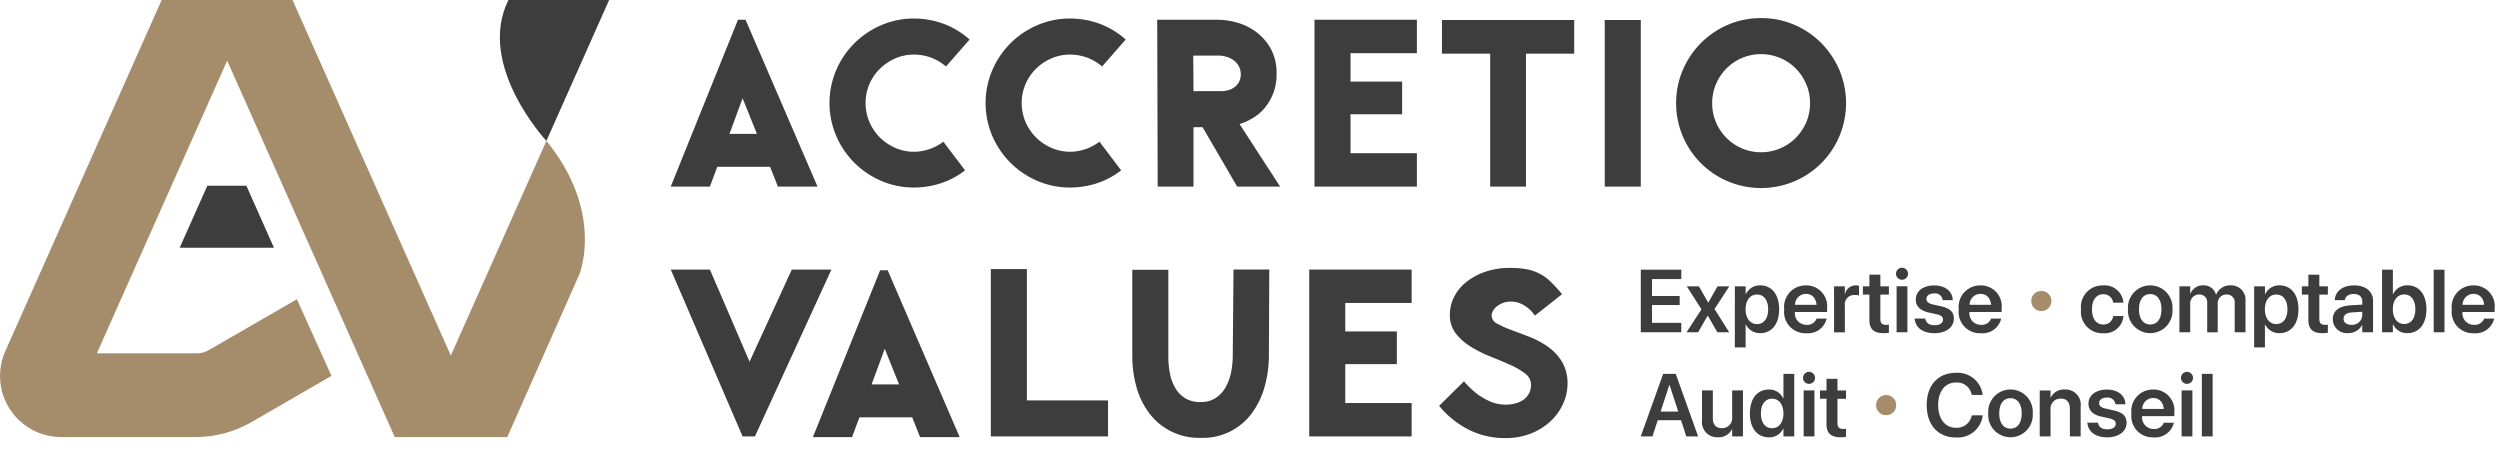
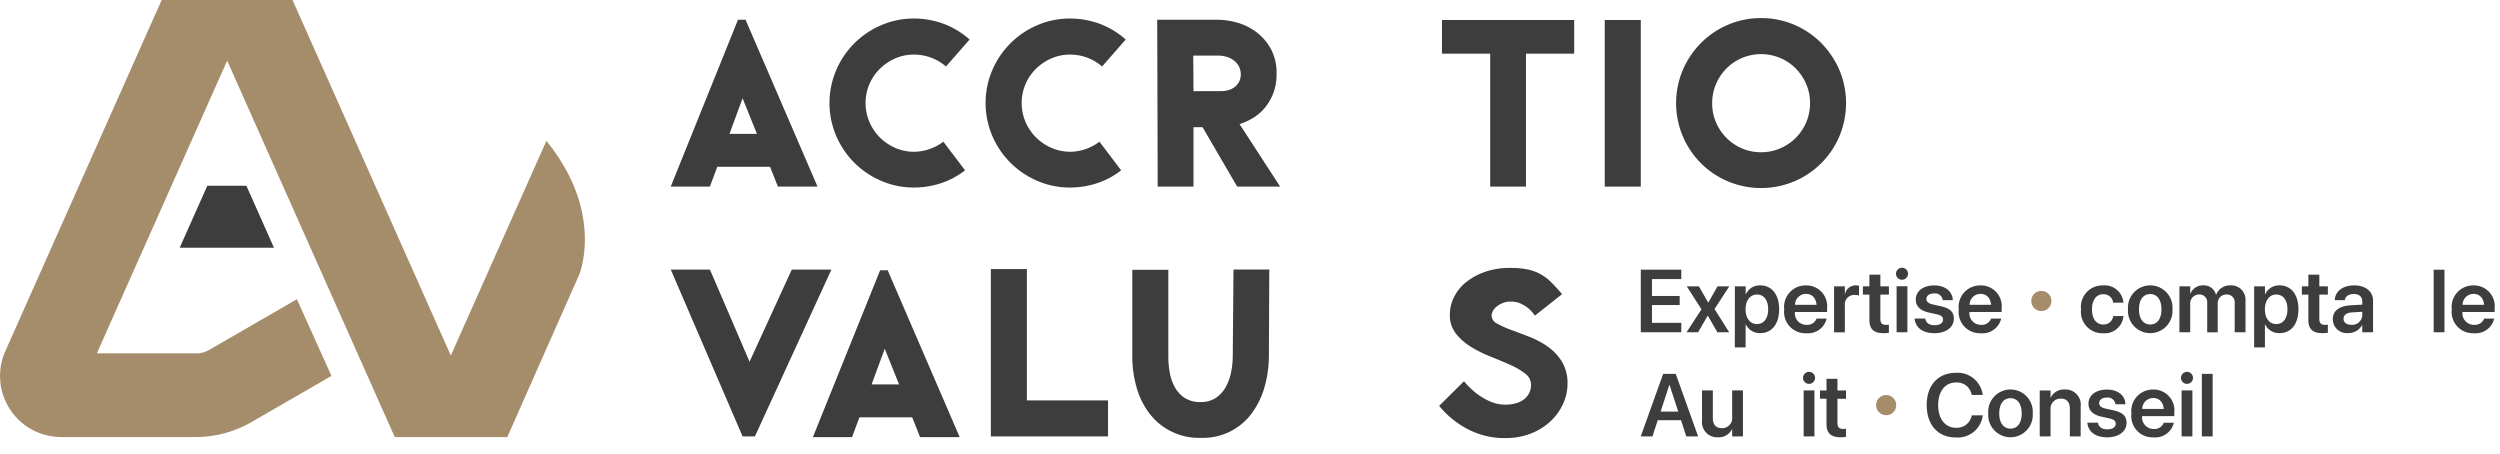
<svg xmlns="http://www.w3.org/2000/svg" width="281" height="51" viewBox="0 0 281 51">
  <defs />
  <g id="logo-header">
    <g id="Groupe_8635" transform="translate(0 -0.001)">
      <path id="Tracé_9891" d="M2781.884,457.3h4.551v1.057h-3.294v1.9h3.114v1.019h-3.114v2h3.294v1.058h-4.551Z" transform="translate(-2597.459 -426.988)" fill="#3d3d3d" />
      <path id="Tracé_9892" d="M2861.212,488.043l-1.652-2.587h1.364l1.038,1.813h.029l1.028-1.812h1.325l-1.661,2.553,1.647,2.612h-1.325l-1.072-1.852h-.029l-1.067,1.852h-1.3Z" transform="translate(-2669.969 -453.273)" fill="#3d3d3d" />
      <g id="Groupe_8634">
        <g id="Groupe_8633">
          <path id="Tracé_9893" d="M2941.386,483.943h1.213v.892h.024a1.708,1.708,0,0,1,1.6-1c1.311,0,2.139,1.023,2.139,2.69v0c0,1.657-.828,2.68-2.125,2.68a1.732,1.732,0,0,1-1.618-.975h-.024v2.578h-1.213Zm3.742,2.587v0c0-1.033-.487-1.666-1.262-1.666-.75,0-1.277.653-1.277,1.666v0c0,1.009.526,1.657,1.277,1.657.775,0,1.262-.638,1.262-1.657" transform="translate(-2746.387 -451.76)" fill="#3d3d3d" />
          <path id="Tracé_9894" d="M3025.072,486.539v0a2.416,2.416,0,0,1,2.427-2.7,2.341,2.341,0,0,1,2.392,2.6v.389h-3.616a1.289,1.289,0,0,0,1.306,1.443,1.116,1.116,0,0,0,1.116-.668l.01-.034h1.135l-.015.054a2.146,2.146,0,0,1-2.271,1.593,2.39,2.39,0,0,1-2.485-2.67m1.218-.526h2.422c-.088-.818-.555-1.228-1.2-1.228a1.23,1.23,0,0,0-1.223,1.228" transform="translate(-2824.526 -451.759)" fill="#3d3d3d" />
          <path id="Tracé_9895" d="M3109.568,483.942h1.213v.892h.024a1.2,1.2,0,0,1,1.184-1,1.582,1.582,0,0,1,.385.049v1.1a1.539,1.539,0,0,0-.492-.068,1.054,1.054,0,0,0-1.1,1.2v3h-1.213Z" transform="translate(-2903.42 -451.759)" fill="#3d3d3d" />
          <path id="Tracé_9896" d="M3159.2,470.759v-2.831h-.731v-.936h.731v-1.311h1.233v1.311h.96v.936h-.96v2.729c0,.507.224.668.668.668.117,0,.209-.015.292-.02v.911a4.4,4.4,0,0,1-.6.044c-1.082,0-1.593-.439-1.593-1.5" transform="translate(-2949.08 -434.81)" fill="#3d3d3d" />
          <path id="Tracé_9897" d="M3214.576,454.881a.675.675,0,1,1,.677.663.668.668,0,0,1-.677-.663m.068,1.4h1.213v5.165h-1.213Z" transform="translate(-3001.466 -424.101)" fill="#3d3d3d" />
          <path id="Tracé_9898" d="M3246.056,487.607l0-.044h1.194l.01.044c.093.443.429.707,1.043.707.589,0,.945-.239.945-.619v0c0-.312-.18-.488-.717-.61l-.857-.19c-.989-.219-1.486-.7-1.486-1.467v0c0-.945.823-1.584,2.071-1.584,1.286,0,2.037.707,2.081,1.6l0,.054h-1.13l0-.039a.853.853,0,0,0-.95-.716c-.536,0-.872.248-.872.629v0c0,.3.2.492.736.614l.862.19c1.067.239,1.481.658,1.481,1.408v0c0,.975-.9,1.628-2.168,1.628-1.354,0-2.129-.643-2.237-1.6" transform="translate(-3030.854 -451.76)" fill="#3d3d3d" />
          <path id="Tracé_9899" d="M3320.988,486.539v0a2.416,2.416,0,0,1,2.427-2.7,2.341,2.341,0,0,1,2.393,2.6v.389h-3.616a1.289,1.289,0,0,0,1.306,1.443,1.116,1.116,0,0,0,1.115-.668l.01-.034h1.136l-.015.054a2.146,2.146,0,0,1-2.271,1.593,2.39,2.39,0,0,1-2.485-2.67m1.218-.526h2.422c-.087-.818-.555-1.228-1.2-1.228a1.23,1.23,0,0,0-1.223,1.228" transform="translate(-3100.824 -451.759)" fill="#3d3d3d" />
          <path id="Tracé_9900" d="M3446.269,494.452a1.115,1.115,0,0,1-1.121,1.121h-.015a1.115,1.115,0,0,1-1.12-1.121v-.015a1.114,1.114,0,0,1,1.12-1.121h.015a1.114,1.114,0,0,1,1.121,1.121Z" transform="translate(-3215.693 -460.613)" fill="#a58c6a" />
          <path id="Tracé_9901" d="M3528.288,486.521v0a2.414,2.414,0,0,1,2.48-2.68,2.107,2.107,0,0,1,2.281,1.9l0,.039h-1.146l-.009-.044a1.078,1.078,0,0,0-1.116-.906c-.765,0-1.257.648-1.257,1.705v0c0,1.077.5,1.7,1.262,1.7a1.074,1.074,0,0,0,1.116-.906l.009-.044h1.146l0,.034a2.114,2.114,0,0,1-2.271,1.9,2.413,2.413,0,0,1-2.495-2.69" transform="translate(-3294.381 -451.76)" fill="#3d3d3d" />
          <path id="Tracé_9902" d="M3607.925,486.526v-.01a2.506,2.506,0,1,1,5,0v.01a2.506,2.506,0,1,1-5,0m3.762,0v-.01c0-1.077-.5-1.7-1.267-1.7s-1.257.624-1.257,1.7v.01c0,1.087.492,1.706,1.267,1.706s1.257-.624,1.257-1.706" transform="translate(-3368.739 -451.76)" fill="#3d3d3d" />
          <path id="Tracé_9903" d="M3695.137,483.942h1.214v.828h.024a1.479,1.479,0,0,1,1.433-.936,1.392,1.392,0,0,1,1.432,1.043h.029a1.663,1.663,0,0,1,1.608-1.043,1.609,1.609,0,0,1,1.686,1.725v3.548h-1.214v-3.245a.877.877,0,0,0-.926-1,.974.974,0,0,0-.984,1.057v3.192h-1.18V485.8a.861.861,0,0,0-.916-.94,1,1,0,0,0-.994,1.086v3.162h-1.214Z" transform="translate(-3450.169 -451.759)" fill="#3d3d3d" />
          <path id="Tracé_9904" d="M3821.844,483.943h1.214v.892h.024a1.708,1.708,0,0,1,1.6-1c1.311,0,2.139,1.023,2.139,2.69v0c0,1.657-.828,2.68-2.125,2.68a1.733,1.733,0,0,1-1.618-.975h-.024v2.578h-1.214Zm3.742,2.587v0c0-1.033-.487-1.666-1.262-1.666-.75,0-1.276.653-1.276,1.666v0c0,1.009.526,1.657,1.276,1.657.775,0,1.262-.638,1.262-1.657" transform="translate(-3568.476 -451.76)" fill="#3d3d3d" />
          <path id="Tracé_9905" d="M3903.4,470.759v-2.831h-.73v-.936h.73v-1.311h1.233v1.311h.96v.936h-.96v2.729c0,.507.224.668.667.668.117,0,.21-.015.292-.02v.911a4.407,4.407,0,0,1-.6.044c-1.082,0-1.594-.439-1.594-1.5" transform="translate(-3643.94 -434.81)" fill="#3d3d3d" />
          <path id="Tracé_9906" d="M3955.169,487.637v-.01c0-.916.711-1.467,1.964-1.545l1.349-.083v-.356c0-.521-.341-.838-.955-.838-.575,0-.926.268-1,.648l-.01.044h-1.126l0-.059c.073-.916.868-1.6,2.178-1.6,1.291,0,2.125.682,2.125,1.72v3.552h-1.214v-.794h-.029a1.737,1.737,0,0,1-1.554.882,1.57,1.57,0,0,1-1.73-1.559m2.09.633a1.132,1.132,0,0,0,1.223-1.077v-.39l-1.179.073c-.6.039-.926.3-.926.707v0c0,.424.351.682.882.682" transform="translate(-3692.962 -451.76)" fill="#3d3d3d" />
-           <path id="Tracé_9907" d="M4039.949,463.459h-.029v.877h-1.213V457.3h1.213v2.753h.029a1.723,1.723,0,0,1,1.613-.994c1.3,0,2.129,1.018,2.129,2.685v0c0,1.662-.828,2.685-2.134,2.685a1.7,1.7,0,0,1-1.608-.979m2.5-1.706v0c0-1.028-.487-1.661-1.262-1.661-.745,0-1.272.653-1.272,1.661v0c0,1.014.521,1.662,1.272,1.662.78,0,1.262-.633,1.262-1.662" transform="translate(-3770.962 -426.988)" fill="#3d3d3d" />
          <rect id="Rectangle_8560" width="1.213" height="7.031" transform="translate(273.546 30.317)" fill="#3d3d3d" />
          <path id="Tracé_9908" d="M4156.881,486.539v0a2.416,2.416,0,0,1,2.427-2.7,2.341,2.341,0,0,1,2.393,2.6v.389h-3.616a1.289,1.289,0,0,0,1.306,1.443,1.115,1.115,0,0,0,1.115-.668l.01-.034h1.136l-.015.054a2.146,2.146,0,0,1-2.271,1.593,2.39,2.39,0,0,1-2.485-2.67m1.218-.526h2.421c-.087-.818-.555-1.228-1.2-1.228a1.23,1.23,0,0,0-1.223,1.228" transform="translate(-3881.302 -451.759)" fill="#3d3d3d" />
          <path id="Tracé_9909" d="M2784.4,633.853h1.413l2.514,7.031H2787l-.594-1.818h-2.617l-.594,1.818h-1.315Zm-.288,4.244h1.983l-.975-2.992h-.029Z" transform="translate(-2597.46 -591.832)" fill="#3d3d3d" />
          <path id="Tracé_9910" d="M2885.711,665.341V662h1.214v3.1c0,.731.341,1.145,1.033,1.145a1.127,1.127,0,0,0,1.14-1.252V662h1.213v5.165H2889.1v-.809h-.024a1.643,1.643,0,0,1-1.579.911,1.705,1.705,0,0,1-1.784-1.93" transform="translate(-2694.403 -618.116)" fill="#3d3d3d" />
-           <path id="Tracé_9911" d="M2966.9,638.3v0c0-1.666.833-2.685,2.129-2.685a1.722,1.722,0,0,1,1.613.994h.029v-2.753h1.213v7.031h-1.213v-.877h-.029a1.7,1.7,0,0,1-1.608.979c-1.306,0-2.134-1.023-2.134-2.685m3.771,0v0c0-1.008-.526-1.661-1.272-1.661-.774,0-1.262.633-1.262,1.661v0c0,1.028.483,1.662,1.262,1.662.75,0,1.272-.648,1.272-1.662" transform="translate(-2770.211 -591.832)" fill="#3d3d3d" />
          <path id="Tracé_9912" d="M3056.984,631.429a.675.675,0,1,1,.677.663.667.667,0,0,1-.677-.663m.068,1.4h1.213V638h-1.213Z" transform="translate(-2854.322 -588.945)" fill="#3d3d3d" />
          <path id="Tracé_9913" d="M3086.469,647.307v-2.831h-.73v-.936h.73V642.23h1.233v1.311h.96v.936h-.96V647.2c0,.507.224.668.667.668.117,0,.21-.015.292-.02v.911a4.4,4.4,0,0,1-.6.044c-1.082,0-1.594-.439-1.594-1.5" transform="translate(-2881.171 -599.654)" fill="#3d3d3d" />
          <path id="Tracé_9914" d="M3183.142,671a1.115,1.115,0,0,1-1.121,1.121h-.015a1.115,1.115,0,0,1-1.121-1.121v-.015a1.114,1.114,0,0,1,1.121-1.121h.015a1.114,1.114,0,0,1,1.121,1.121Z" transform="translate(-2970.01 -625.456)" fill="#a58c6a" />
          <path id="Tracé_9915" d="M3266.633,635.647v0c0-2.246,1.282-3.63,3.3-3.63a2.841,2.841,0,0,1,2.992,2.441l0,.049H3271.7l-.024-.093a1.675,1.675,0,0,0-1.74-1.306c-1.228,0-2.012.979-2.012,2.539v0c0,1.564.789,2.549,2.012,2.549a1.7,1.7,0,0,0,1.754-1.35l.015-.048h1.233l-.01.048a2.83,2.83,0,0,1-2.992,2.442c-2.022,0-3.3-1.394-3.3-3.64" transform="translate(-3050.073 -590.113)" fill="#3d3d3d" />
          <path id="Tracé_9916" d="M3370.983,663.073v-.01a2.506,2.506,0,1,1,5,0v.01a2.506,2.506,0,1,1-5,0m3.762,0v-.01c0-1.077-.5-1.7-1.267-1.7s-1.257.624-1.257,1.7v.01c0,1.087.492,1.706,1.267,1.706s1.257-.624,1.257-1.706" transform="translate(-3147.504 -616.604)" fill="#3d3d3d" />
          <path id="Tracé_9917" d="M3458.2,660.49h1.214v.809h.024a1.635,1.635,0,0,1,1.579-.916,1.705,1.705,0,0,1,1.784,1.93v3.343h-1.213v-3.1c0-.736-.341-1.15-1.033-1.15a1.13,1.13,0,0,0-1.14,1.252v3H3458.2Z" transform="translate(-3228.935 -616.603)" fill="#3d3d3d" />
          <path id="Tracé_9918" d="M3538.875,664.156l0-.044h1.194l.01.044c.093.443.429.707,1.043.707.59,0,.945-.239.945-.619v0c0-.312-.181-.488-.717-.61l-.857-.19c-.989-.219-1.486-.7-1.486-1.467v0c0-.945.823-1.584,2.071-1.584,1.286,0,2.037.707,2.081,1.6l0,.054h-1.13l0-.039a.853.853,0,0,0-.95-.716c-.536,0-.872.248-.872.629v0c0,.3.2.492.735.614l.863.19c1.067.239,1.481.658,1.481,1.408v0c0,.975-.9,1.628-2.168,1.628-1.355,0-2.129-.643-2.237-1.6" transform="translate(-3304.261 -616.604)" fill="#3d3d3d" />
          <path id="Tracé_9919" d="M3613.8,663.087v0a2.416,2.416,0,0,1,2.427-2.7,2.341,2.341,0,0,1,2.393,2.6v.389h-3.616a1.289,1.289,0,0,0,1.306,1.443,1.116,1.116,0,0,0,1.116-.668l.01-.034h1.135l-.015.054a2.146,2.146,0,0,1-2.271,1.593,2.39,2.39,0,0,1-2.485-2.67m1.218-.526h2.422c-.087-.818-.555-1.228-1.2-1.228a1.23,1.23,0,0,0-1.223,1.228" transform="translate(-3374.227 -616.603)" fill="#3d3d3d" />
          <path id="Tracé_9920" d="M3697.784,631.429a.675.675,0,1,1,.677.663.667.667,0,0,1-.677-.663m.068,1.4h1.213V638h-1.213Z" transform="translate(-3452.64 -588.945)" fill="#3d3d3d" />
          <rect id="Rectangle_8561" width="1.213" height="7.031" transform="translate(247.488 42.021)" fill="#3d3d3d" />
          <path id="Tracé_9921" d="M1693.092,471v4.051h-13.173V456.241h4.051V471Z" transform="translate(-1568.549 -425.995)" fill="#3d3d3d" />
          <path id="Tracé_9922" d="M1935.242,466.651a13.179,13.179,0,0,1-.456,3.474,9.138,9.138,0,0,1-1.4,2.978,6.792,6.792,0,0,1-5.8,2.857,6.976,6.976,0,0,1-5.808-2.79,8.724,8.724,0,0,1-1.422-2.924,12.686,12.686,0,0,1-.469-3.461v-9.712h4.051v9.793a9.671,9.671,0,0,0,.174,1.824,5.221,5.221,0,0,0,.59,1.637,3.318,3.318,0,0,0,1.113,1.167,3.143,3.143,0,0,0,1.717.443,3.043,3.043,0,0,0,1.771-.483,3.567,3.567,0,0,0,1.113-1.248,5.744,5.744,0,0,0,.59-1.69,9.644,9.644,0,0,0,.174-1.784l.081-9.686h4.024Z" transform="translate(-1792.617 -426.746)" fill="#3d3d3d" />
-           <path id="Tracé_9923" d="M2223.825,460.8V464h5.795v3.675h-5.795v4.373h7.458V475.8h-11.51V457.046h11.51V460.8Z" transform="translate(-2072.615 -426.746)" fill="#3d3d3d" />
          <path id="Tracé_9924" d="M2445.821,459.579a1.046,1.046,0,0,0,.63.9,10.34,10.34,0,0,0,1.583.711q.953.349,2.053.778a9.683,9.683,0,0,1,2.052,1.1,5.792,5.792,0,0,1,1.583,1.677,4.7,4.7,0,0,1,.631,2.535,5.315,5.315,0,0,1-.47,2.146,6.2,6.2,0,0,1-1.355,1.945,6.864,6.864,0,0,1-2.2,1.422,7.732,7.732,0,0,1-3,.55,8.923,8.923,0,0,1-4.118-.966,10.313,10.313,0,0,1-3.287-2.656l2.79-2.764a10.3,10.3,0,0,0,1.355,1.328,7.628,7.628,0,0,0,1.489.9,4.372,4.372,0,0,0,1.878.4,4.29,4.29,0,0,0,.992-.121,2.772,2.772,0,0,0,.912-.389,2.126,2.126,0,0,0,.657-.7,1.959,1.959,0,0,0,.255-1.019,1.569,1.569,0,0,0-.671-1.274,8.2,8.2,0,0,0-1.69-.979q-1.02-.456-2.2-.926a13.972,13.972,0,0,1-2.2-1.1,6.341,6.341,0,0,1-1.69-1.489,3.294,3.294,0,0,1-.671-2.093v-.08a4.318,4.318,0,0,1,.456-1.9,4.991,4.991,0,0,1,1.328-1.664,7.062,7.062,0,0,1,2.133-1.18,8.41,8.41,0,0,1,2.871-.456,9.638,9.638,0,0,1,1.891.161,5.177,5.177,0,0,1,2.683,1.422,18.42,18.42,0,0,1,1.248,1.369l-3.059,2.414a3.762,3.762,0,0,0-.7-.8,4.034,4.034,0,0,0-.845-.537,2.636,2.636,0,0,0-1.167-.242,2.339,2.339,0,0,0-.9.161,2.7,2.7,0,0,0-.671.389,1.632,1.632,0,0,0-.429.51,1.134,1.134,0,0,0-.147.523" transform="translate(-2278.164 -424.101)" fill="#3d3d3d" />
          <path id="Tracé_9925" d="M1415.847,46.471a5.319,5.319,0,0,0,1.744-.3,5.417,5.417,0,0,0,1.556-.832l2.442,3.22a8.982,8.982,0,0,1-2.75,1.462,9.719,9.719,0,0,1-2.991.47,9.163,9.163,0,0,1-3.689-.751,9.58,9.58,0,0,1-5.057-5.057,9.431,9.431,0,0,1,0-7.378,9.578,9.578,0,0,1,5.057-5.057,9.164,9.164,0,0,1,3.689-.751,9.6,9.6,0,0,1,3.286.577,9.179,9.179,0,0,1,2.965,1.784l-2.656,3.032a5.442,5.442,0,0,0-1.7-1.006,5.519,5.519,0,0,0-1.891-.335,5.19,5.19,0,0,0-2.106.429,5.721,5.721,0,0,0-1.73,1.167,5.409,5.409,0,0,0-1.181,1.73,5.449,5.449,0,0,0,0,4.239A5.508,5.508,0,0,0,1412,44.849a5.7,5.7,0,0,0,1.73,1.18,5.145,5.145,0,0,0,2.12.443" transform="translate(-1313.116 -29.413)" fill="#3d3d3d" />
          <path id="Tracé_9926" d="M1680.517,46.471a5.319,5.319,0,0,0,1.744-.3,5.418,5.418,0,0,0,1.556-.832l2.442,3.22a8.983,8.983,0,0,1-2.75,1.462,9.718,9.718,0,0,1-2.991.47,9.163,9.163,0,0,1-3.689-.751,9.581,9.581,0,0,1-5.057-5.057,9.433,9.433,0,0,1,0-7.378,9.579,9.579,0,0,1,5.057-5.057,9.164,9.164,0,0,1,3.689-.751,9.6,9.6,0,0,1,3.286.577,9.179,9.179,0,0,1,2.965,1.784l-2.656,3.032a5.442,5.442,0,0,0-1.7-1.006,5.518,5.518,0,0,0-1.891-.335,5.19,5.19,0,0,0-2.106.429,5.721,5.721,0,0,0-1.73,1.167,5.407,5.407,0,0,0-1.181,1.73,5.449,5.449,0,0,0,0,4.239,5.506,5.506,0,0,0,1.167,1.731,5.7,5.7,0,0,0,1.73,1.18,5.145,5.145,0,0,0,2.12.443" transform="translate(-1560.24 -29.413)" fill="#3d3d3d" />
          <path id="Tracé_9927" d="M1975.81,52.276h-4.829l-3.89-6.68h-1.019v6.68h-4.024l-.054-18.753h6.842a8.028,8.028,0,0,1,2.146.322,6.5,6.5,0,0,1,2.133,1.047,5.98,5.98,0,0,1,1.637,1.878,5.612,5.612,0,0,1,.657,2.817,6.012,6.012,0,0,1-.362,2.173,5.842,5.842,0,0,1-.939,1.636,5.249,5.249,0,0,1-1.328,1.154,6.853,6.853,0,0,1-1.529.7Zm-6.6-10.731a2.876,2.876,0,0,0,.765-.107,2.093,2.093,0,0,0,.7-.336,1.82,1.82,0,0,0,.51-.59,1.713,1.713,0,0,0,.2-.845,1.91,1.91,0,0,0-.215-.912,2,2,0,0,0-.577-.671,2.6,2.6,0,0,0-.818-.4,3.317,3.317,0,0,0-.939-.134h-2.791l.027,4Z" transform="translate(-1831.923 -31.301)" fill="#3d3d3d" />
-           <path id="Tracé_9928" d="M2232.73,37.279v3.193h5.8v3.675h-5.8V48.52h7.458v3.756h-11.51V33.523h11.51v3.756Z" transform="translate(-2080.93 -31.301)" fill="#3d3d3d" />
          <path id="Tracé_9929" d="M2459.643,33.929v3.783h-5.42V52.655H2450.2V37.712h-5.419V33.929Z" transform="translate(-2282.703 -31.679)" fill="#3d3d3d" />
          <rect id="Rectangle_8562" width="4.051" height="18.727" transform="translate(180.373 2.249)" fill="#3d3d3d" />
          <path id="Tracé_9930" d="M2851.326,30.69a9.334,9.334,0,0,1,3.729.751,9.525,9.525,0,0,1,3.032,2.052,9.838,9.838,0,0,1,2.039,3.032,9.6,9.6,0,0,1,0,7.445,9.508,9.508,0,0,1-5.071,5.071,9.636,9.636,0,0,1-7.458,0,9.508,9.508,0,0,1-5.071-5.071,9.6,9.6,0,0,1,0-7.445,9.834,9.834,0,0,1,2.039-3.032,9.525,9.525,0,0,1,3.032-2.052,9.33,9.33,0,0,1,3.729-.751m0,15.078a5.381,5.381,0,0,0,2.133-.429A5.5,5.5,0,0,0,2856.4,42.4a5.446,5.446,0,0,0,.429-2.16,5.3,5.3,0,0,0-.443-2.159,5.665,5.665,0,0,0-1.18-1.744,5.493,5.493,0,0,0-1.744-1.167,5.546,5.546,0,0,0-4.279,0,5.53,5.53,0,0,0-2.925,2.938,5.448,5.448,0,0,0-.429,2.16,5.378,5.378,0,0,0,.429,2.133,5.532,5.532,0,0,0,2.925,2.938,5.348,5.348,0,0,0,2.146.429" transform="translate(-2653.38 -28.655)" fill="#3d3d3d" />
          <path id="Tracé_9931" d="M1145.634,33.523h-.851l-7.557,18.753h4.4l.832-2.227h5.929l.885,2.227h4.453Zm-1.808,12.824,1.476-4,1.61,4Z" transform="translate(-1061.834 -31.301)" fill="#3d3d3d" />
          <path id="Tracé_9932" d="M1146.685,475.8l8.6-18.753h-4.454l-4.749,10.356-4.454-10.356h-4.4L1145.3,475.8Z" transform="translate(-1061.833 -426.746)" fill="#3d3d3d" />
          <path id="Tracé_9933" d="M1386.635,458.26h-.851l-7.557,18.753h4.4l.832-2.227h5.929l.885,2.227h4.453Zm-1.808,12.824,1.476-4,1.61,4Z" transform="translate(-1286.858 -427.88)" fill="#3d3d3d" />
          <path id="Tracé_9934" d="M61.415,15.836,50.673,39.965,32.879,0H18.173L.614,39.433a6.868,6.868,0,0,0,6.261,9.691h15.1a12.613,12.613,0,0,0,6.306-1.69l8.976-5.182L33.37,33.636l-9.892,5.71a2.787,2.787,0,0,1-1.393.373h-11.2l14.649-32.9L44.369,49.124H57.02l8.109-18.311c.2-.527,2.592-7.217-3.714-14.977" transform="translate(0)" fill="#a58c6a" />
-           <path id="Tracé_9935" d="M859.79,0H848.473c-3.655,7.34,4.266,15.836,4.266,15.836Z" transform="translate(-791.324)" fill="#3d3d3d" />
-           <path id="Tracé_9936" d="M304.617,321.9h10.6l-3.1-6.969h-4.393Z" transform="translate(-284.422 -294.051)" fill="#3d3d3d" />
+           <path id="Tracé_9936" d="M304.617,321.9h10.6l-3.1-6.969h-4.393" transform="translate(-284.422 -294.051)" fill="#3d3d3d" />
        </g>
      </g>
    </g>
  </g>
</svg>